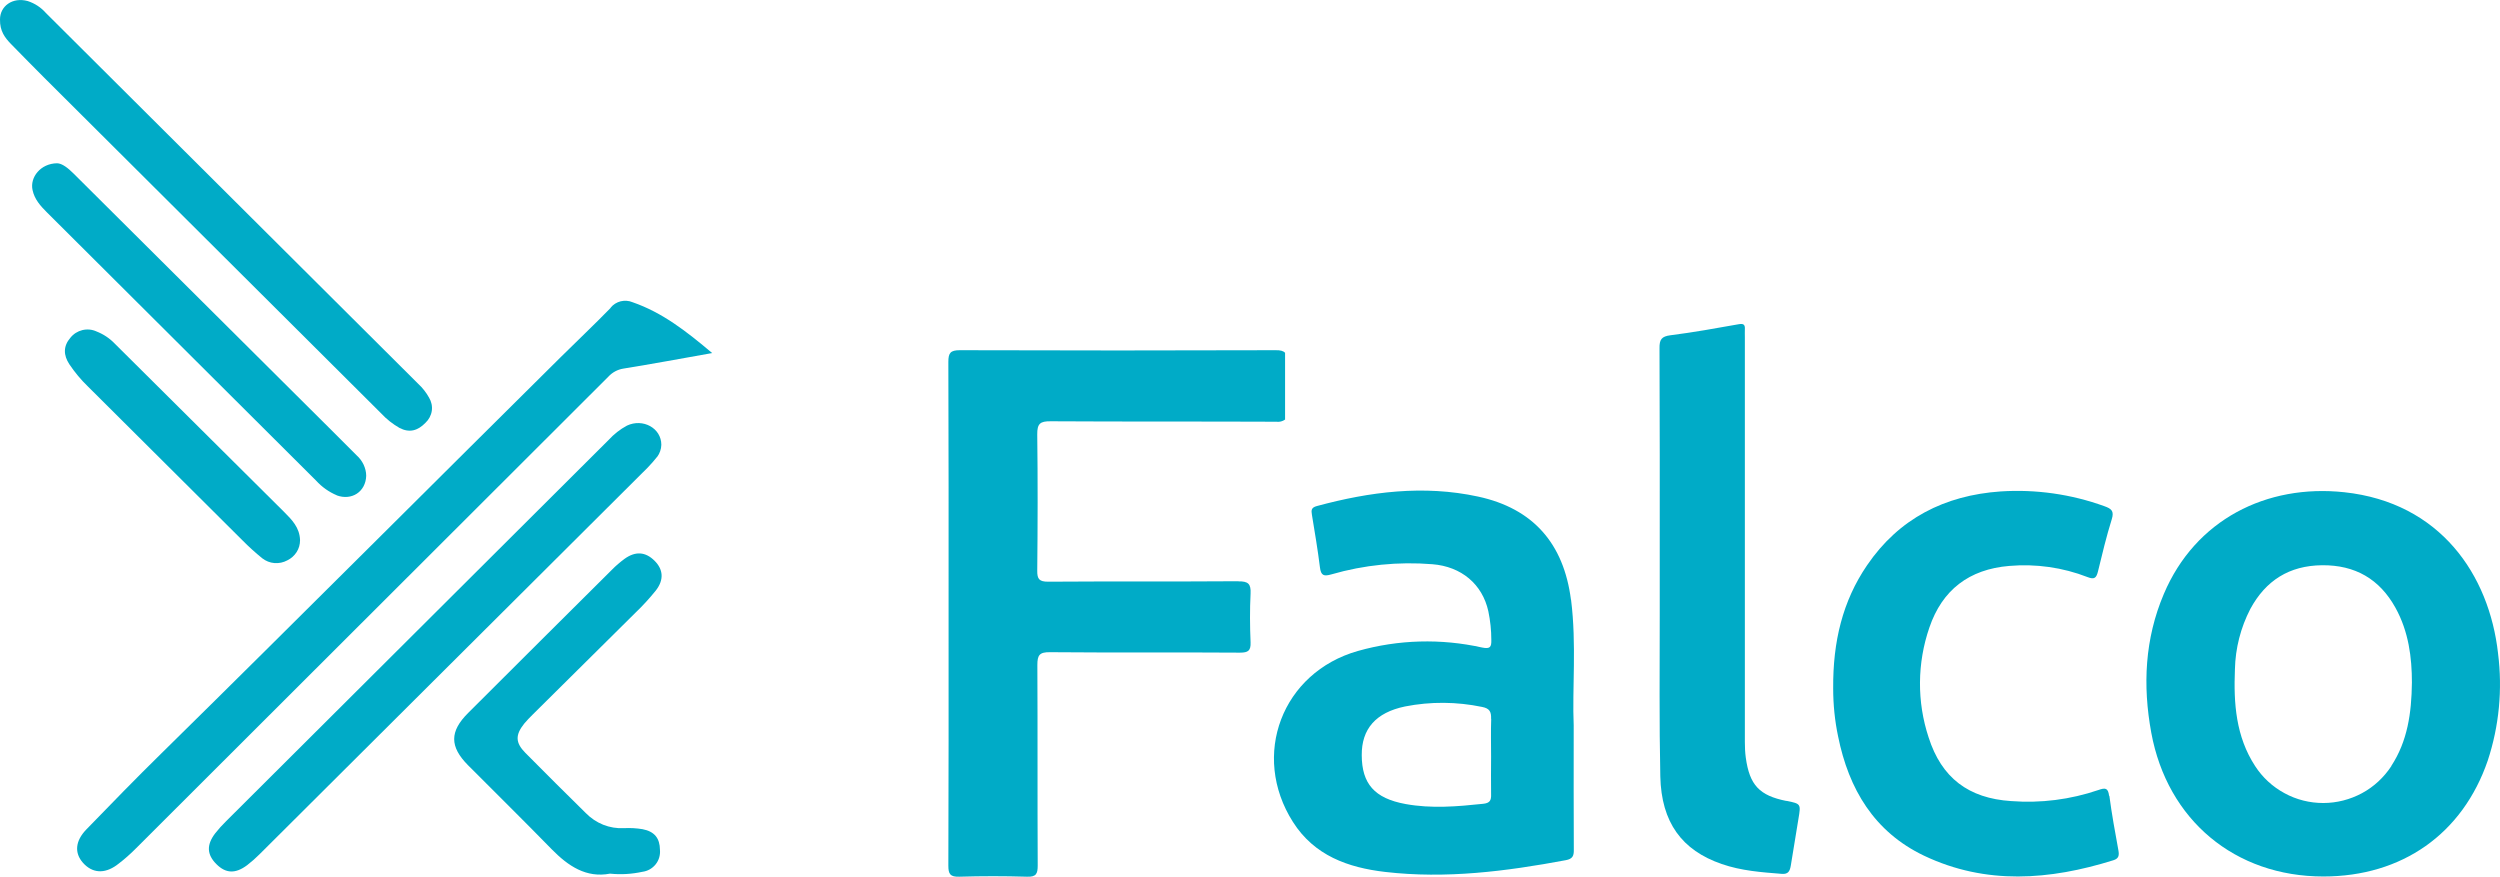
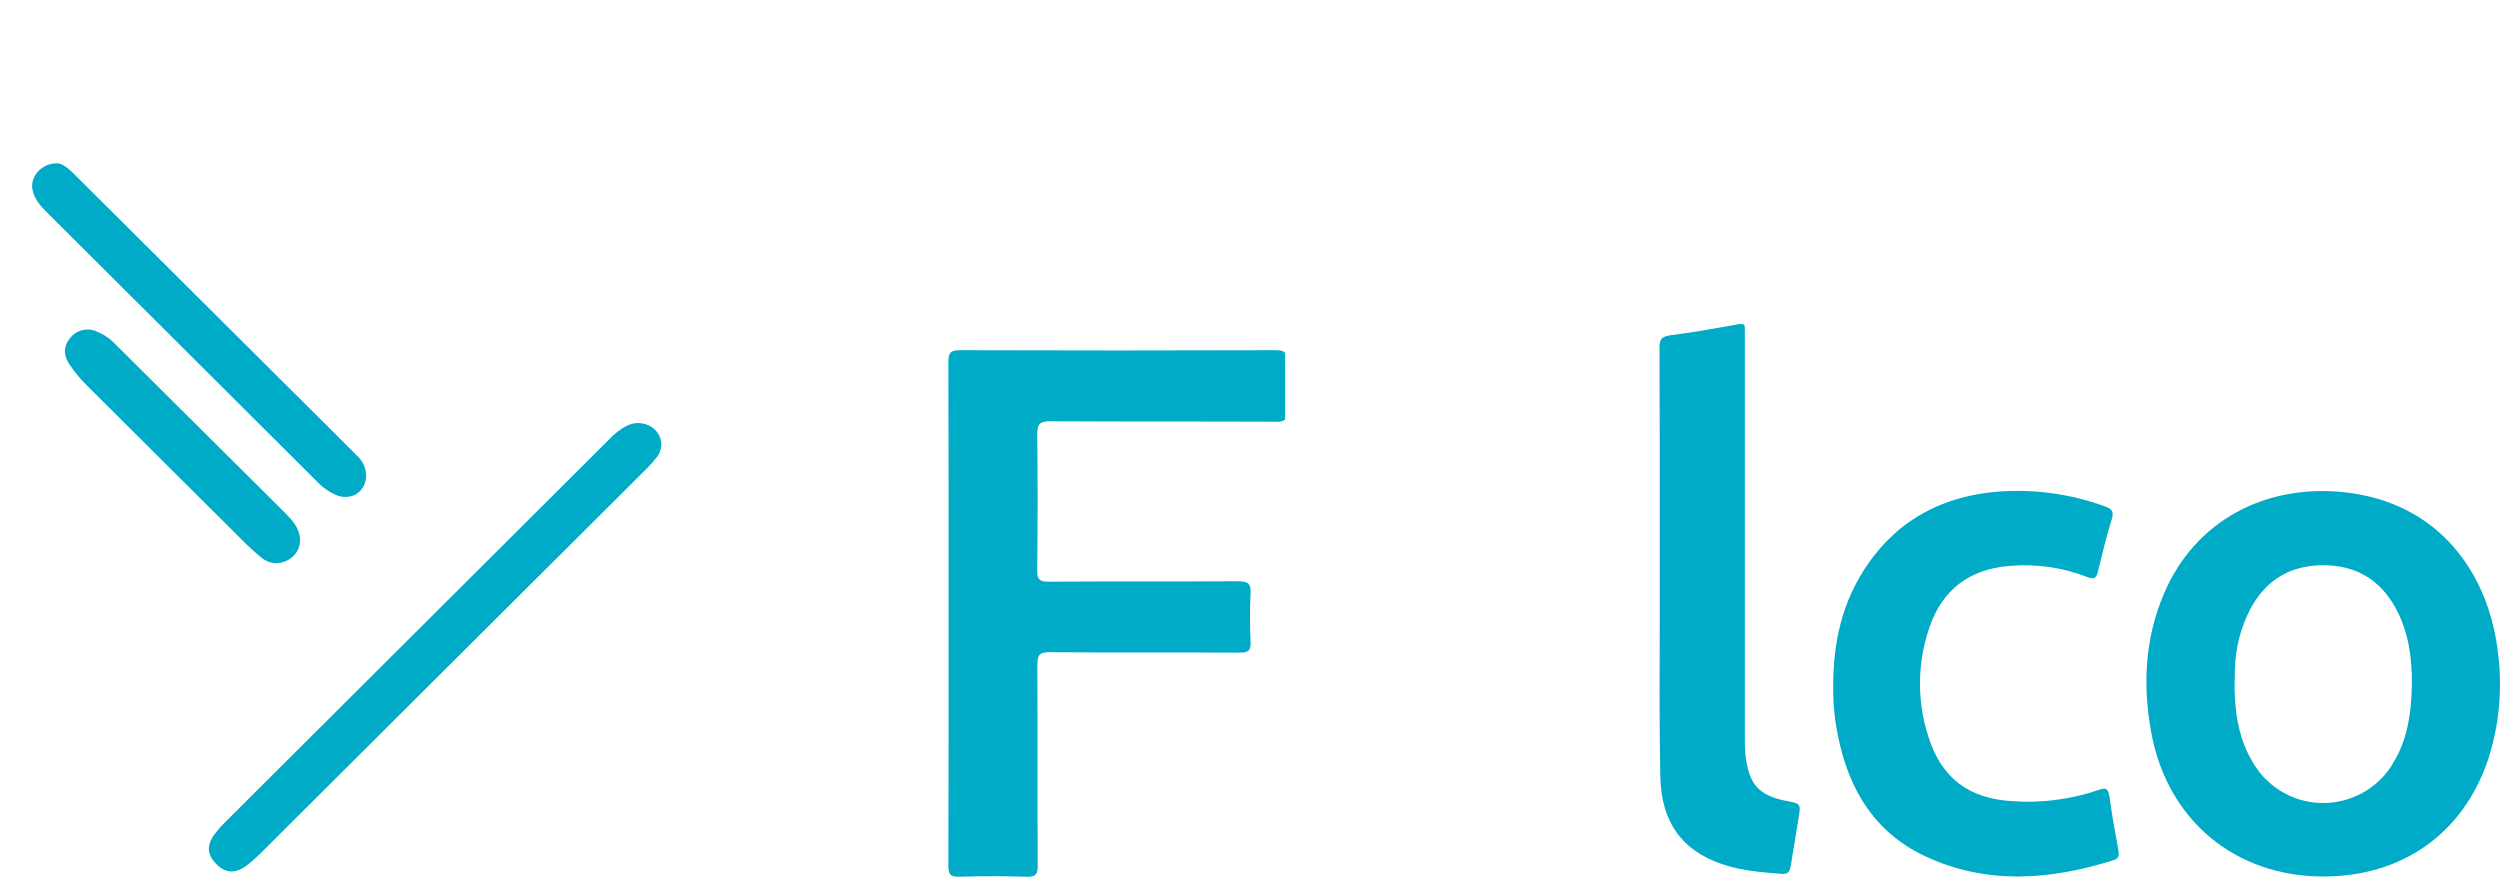
<svg xmlns="http://www.w3.org/2000/svg" id="Layer_2" data-name="Layer 2" viewBox="0 0 218.8 76.72">
  <defs>
    <style> .cls-1 { fill: #00abc7; } </style>
  </defs>
  <g id="Layer_1-2" data-name="Layer 1">
    <g>
      <path class="cls-1" d="m108.37,50.87c-5.54.04-11.09,0-16.63.04-.78,0-.97-.22-.96-.97.04-3.97.05-7.95,0-11.92-.01-.95.26-1.16,1.18-1.15,6.58.04,13.16.01,19.74.04.27.04.55-.03.77-.19v-5.84c-.15-.17-.41-.24-.84-.23-9.21.03-18.41.03-27.62,0-.83,0-1.01.24-1.01,1.03.03,7.33.02,14.66.02,21.99s.01,14.73-.02,22.09c0,.74.16.99.95.97,1.98-.06,3.96-.06,5.93,0,.82.03.94-.27.94-.99-.03-5.85,0-11.69-.03-17.54,0-.86.18-1.13,1.1-1.12,5.54.05,11.09,0,16.63.04.72,0,.96-.17.93-.91-.06-1.42-.07-2.84,0-4.26.04-.85-.2-1.08-1.07-1.07Z" />
      <path class="cls-1" d="m218.63,57.19c-.77-6.89-5.07-13.21-13.46-14.11-6.81-.73-13.04,2.41-15.79,8.9-1.67,3.93-1.86,8.01-1.1,12.15,1.41,7.65,7.33,12.58,15.06,12.58,6.89,0,12.19-3.73,14.39-10.15.99-3.01,1.3-6.21.9-9.36Zm-9.34,9.86c-.65.99-1.53,1.81-2.57,2.37-1.04.56-2.21.86-3.39.86-1.18,0-2.35-.29-3.39-.86-1.04-.56-1.93-1.38-2.57-2.37-1.69-2.59-1.89-5.5-1.77-8.47.04-1.84.5-3.65,1.35-5.29,1.35-2.49,3.41-3.79,6.27-3.82,2.9-.03,5.04,1.21,6.43,3.72,1.16,2.09,1.44,4.38,1.44,6.54-.03,2.7-.39,5.14-1.8,7.3Z" />
-       <path class="cls-1" d="m137.49,52.49c-.63-4.92-3.31-7.99-8.13-9.03-4.76-1.03-9.46-.43-14.11.83-.49.13-.5.36-.43.77.25,1.53.51,3.05.7,4.59.09.73.34.81,1,.62,2.87-.83,5.86-1.13,8.84-.89,2.54.2,4.38,1.75,4.9,4.12.17.82.26,1.66.26,2.5.02.65-.12.81-.81.67-3.59-.8-7.32-.7-10.86.3-6.65,1.88-9.4,9.14-5.69,14.97,1.87,2.94,4.81,3.99,8.06,4.37,5.33.62,10.59-.05,15.83-1.03.57-.11.7-.36.69-.9-.02-3.39-.01-6.78-.01-10.89-.14-3.18.26-7.1-.23-10.99Zm-6.98,10.43c-.04,1.09-.01,2.19-.01,3.29s-.02,2.19,0,3.29c.02.54-.09.79-.71.85-2.26.24-4.52.43-6.77.02-2.74-.5-3.83-1.79-3.84-4.27-.02-2.29,1.22-3.74,3.79-4.27,2.23-.44,4.52-.42,6.74.04.67.13.81.43.79,1.04Z" />
      <path class="cls-1" d="m184.59,69.66c-.09-.71-.33-.73-.93-.52-2.46.84-5.06,1.17-7.65.97-3.72-.24-6.09-2.03-7.22-5.58-1.03-3.12-1-6.5.07-9.61,1.12-3.29,3.48-5.1,6.99-5.39,2.33-.2,4.68.13,6.86.98.59.23.76.07.9-.48.37-1.53.74-3.07,1.21-4.58.23-.73-.03-.93-.65-1.15-2.9-1.05-5.99-1.49-9.07-1.29-4.9.34-8.91,2.37-11.7,6.47-2.14,3.14-2.99,6.68-2.96,10.77,0,1.41.14,2.82.43,4.2.93,4.61,3.16,8.36,7.52,10.44,5.42,2.58,11,2.14,16.57.4.49-.15.52-.44.44-.88-.29-1.59-.58-3.17-.79-4.77Z" />
      <path class="cls-1" d="m156.35,70.1c-2.37-.47-3.23-1.39-3.56-3.8-.06-.45-.08-.9-.08-1.35,0-11.81,0-23.63,0-35.44,0-.23-.01-.45,0-.68.03-.44-.13-.53-.56-.45-1.97.35-3.95.71-5.94.96-.8.1-.98.38-.97,1.14.03,6.23.02,12.46.02,18.69,0,1.52,0,3.03,0,4.55,0,4.74-.05,9.49.05,14.23.09,4.03,1.89,6.47,5.38,7.67,1.7.59,3.47.72,5.25.86.58.05.71-.26.79-.72.22-1.37.44-2.74.67-4.1.22-1.31.22-1.31-1.04-1.57Z" />
-       <path class="cls-1" d="m53.45,26.94c-1.44,1.48-2.95,2.9-4.42,4.36-5.35,5.31-10.7,10.62-16.04,15.94-6.29,6.25-12.57,12.51-18.89,18.72-2.22,2.18-4.38,4.4-6.54,6.63-.98,1.01-1.06,2.06-.3,2.92.8.9,1.85,1,2.95.21.65-.48,1.25-1.02,1.82-1.6,13.74-13.71,27.48-27.43,41.21-41.15.35-.38.81-.63,1.32-.71,2.52-.41,5.04-.87,7.77-1.36-2.23-1.88-4.34-3.54-6.97-4.45-.33-.14-.69-.16-1.04-.08-.35.09-.65.28-.88.56Z" />
      <path class="cls-1" d="m57.52,39.98c.22-.3.35-.67.36-1.05,0-1.46-1.61-2.34-3.01-1.68-.6.32-1.14.75-1.6,1.25-11.16,11.12-22.32,22.25-33.48,33.37-.35.34-.67.7-.97,1.08-.76,1.01-.71,1.85.12,2.68.82.82,1.66.86,2.69.09.39-.3.75-.62,1.09-.96,11.33-11.28,22.65-22.56,33.97-33.84.29-.3.57-.62.83-.95Z" />
-       <path class="cls-1" d="m33.37,36.19c.46.5,1,.92,1.59,1.26.88.46,1.61.24,2.27-.44.3-.28.5-.65.56-1.05.06-.4-.03-.81-.24-1.16-.25-.45-.57-.86-.95-1.21C25.74,22.77,14.88,11.95,4.02,1.14c-.43-.49-.98-.85-1.6-1.05C1.09-.27,0,.54,0,1.7c-.02,1.03.44,1.61.96,2.15.97,1,1.95,1.98,2.93,2.97,9.82,9.79,19.65,19.58,29.48,29.37Z" />
-       <path class="cls-1" d="m46.61,62.55c3.01-2.98,6.01-5.96,9.02-8.94.63-.6,1.22-1.25,1.77-1.93.73-.94.65-1.85-.12-2.61-.79-.78-1.66-.85-2.62-.16-.39.29-.76.6-1.1.95-4.2,4.17-8.39,8.35-12.58,12.53-1.64,1.63-1.63,2.95-.02,4.58,2.44,2.45,4.91,4.88,7.32,7.35,1.45,1.48,3.03,2.54,5.11,2.14.95.1,1.9.04,2.83-.16.46-.06.87-.29,1.16-.65.29-.36.42-.81.38-1.27-.01-1.02-.48-1.61-1.52-1.81-.54-.09-1.09-.12-1.64-.09-.62.03-1.23-.07-1.81-.3-.57-.23-1.09-.58-1.52-1.02-1.77-1.74-3.54-3.5-5.29-5.27-.88-.89-.89-1.57-.1-2.56.23-.27.47-.53.73-.78Z" />
      <path class="cls-1" d="m29.46,43.35c1.32.49,2.55-.31,2.59-1.71,0-.34-.09-.68-.23-.98-.15-.31-.35-.58-.61-.81-.82-.83-1.65-1.65-2.47-2.47-7.43-7.39-14.86-14.78-22.29-22.18-.49-.49-1.02-.91-1.46-.91-1.44.02-2.39,1.23-2.14,2.35.17.8.69,1.38,1.24,1.93,7.86,7.84,15.72,15.67,23.58,23.5.5.55,1.12.99,1.81,1.28Z" />
      <path class="cls-1" d="m21.23,47.3c.54.55,1.12,1.07,1.72,1.56.31.24.68.39,1.07.42.39.03.78-.05,1.13-.24.33-.16.61-.41.81-.72.2-.31.3-.67.3-1.04-.03-1.11-.72-1.8-1.41-2.49-4.93-4.91-9.86-9.81-14.8-14.71-.45-.47-.99-.83-1.6-1.07-.39-.18-.82-.22-1.24-.12-.41.1-.78.33-1.05.67-.64.74-.61,1.53-.09,2.32.47.7,1.01,1.35,1.61,1.93,4.51,4.5,9.03,8.99,13.55,13.49Z" />
    </g>
  </g>
</svg>